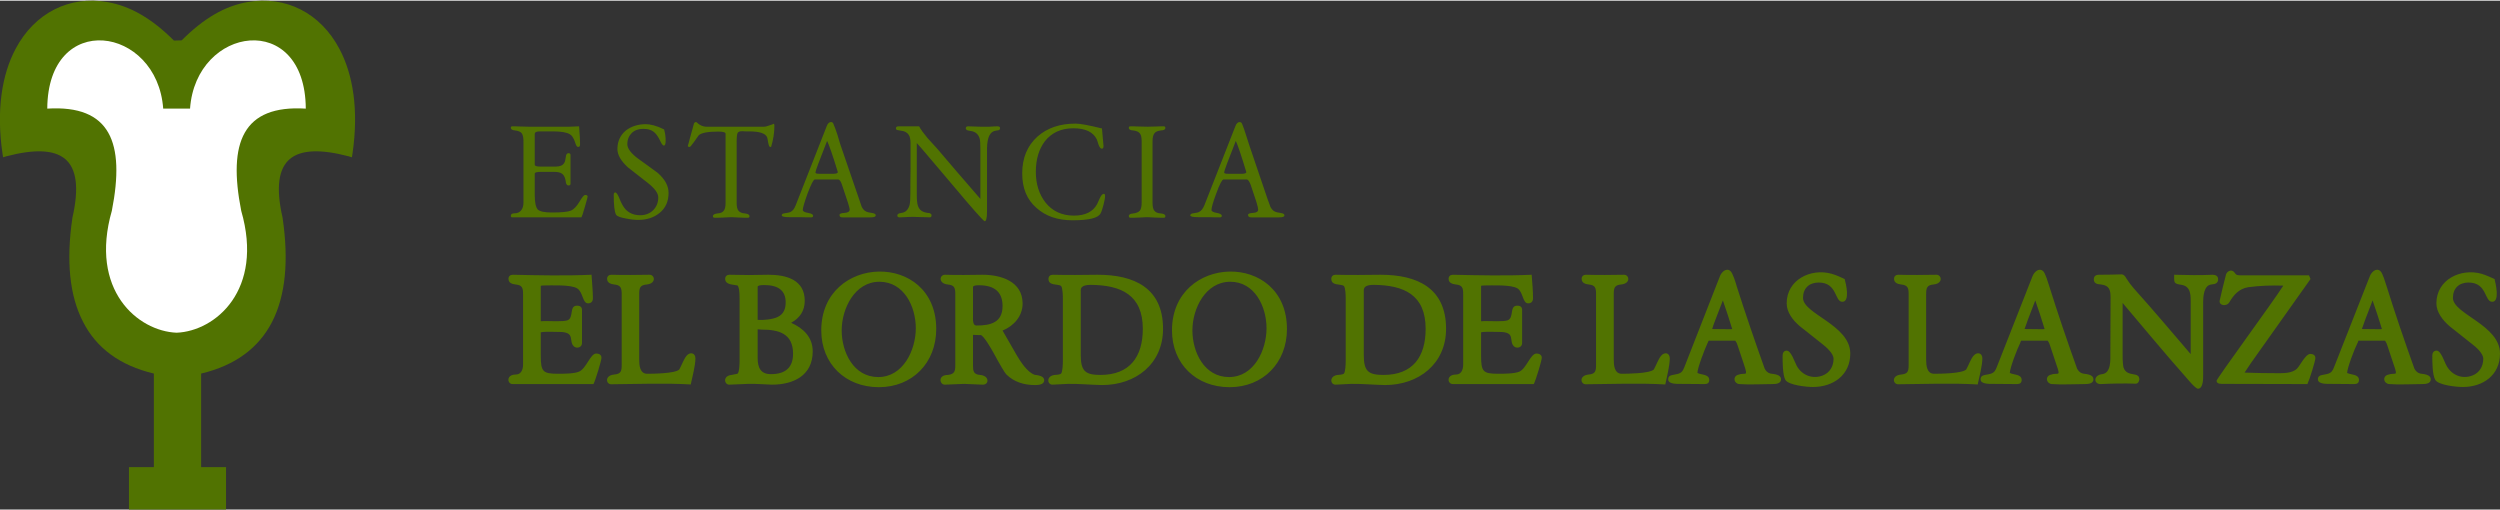
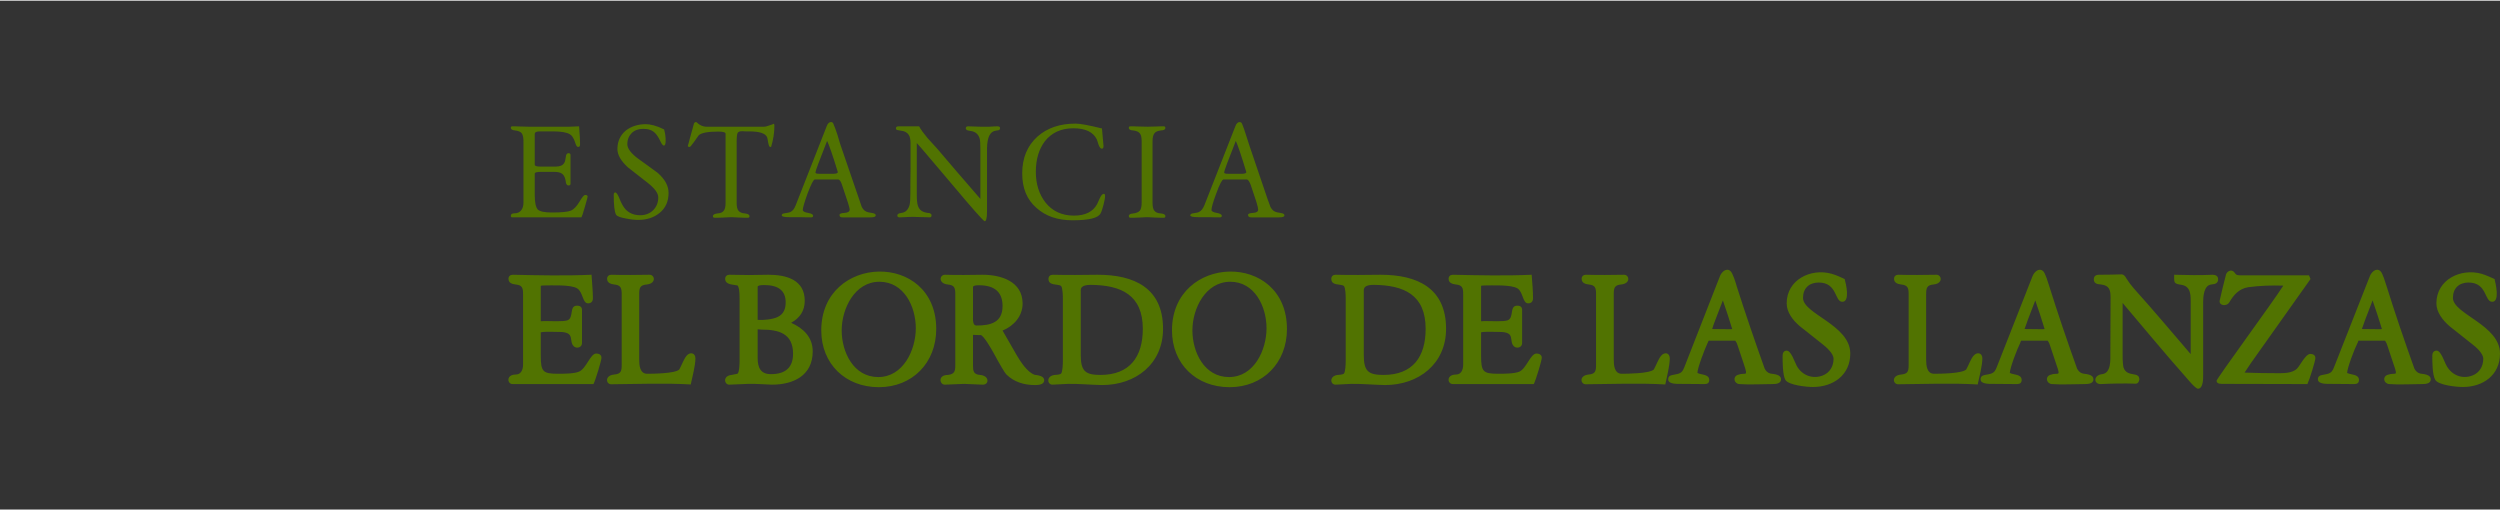
<svg xmlns="http://www.w3.org/2000/svg" xml:space="preserve" width="245px" height="50px" version="1.0" style="shape-rendering:geometricPrecision; text-rendering:geometricPrecision; image-rendering:optimizeQuality; fill-rule:evenodd; clip-rule:evenodd" viewBox="0 0 128.52 26.16">
  <rect x="0" y="0" width="128.52" height="26.16" fill="#333333" stroke="none" />
  <defs>
    <style type="text/css">
   
    .fil1 {fill:white}
    .fil0 {fill:#517301;fill-rule:nonzero}
   
  </style>
  </defs>
  <g id="Capa_x0020_1">
-     <path class="fil0" d="M0.13 7.87c-0.33,-2.25 -0.03,-4.07 0.67,-5.39 0.49,-0.93 1.19,-1.62 2,-2.03 0.81,-0.41 1.75,-0.55 2.71,-0.38 1.18,0.2 2.3,0.85 3.43,1.98l0.4 -0.01c1.13,-1.13 2.22,-1.77 3.4,-1.97 0.96,-0.17 1.9,-0.03 2.71,0.38 0.81,0.41 1.51,1.1 2,2.03 0.7,1.32 1,3.14 0.67,5.39l-0.03 0.18 -0.17 -0.05c-1.41,-0.37 -2.44,-0.35 -3.02,0.14 -0.58,0.49 -0.73,1.47 -0.37,3.03l0 0.01c0.32,2.19 0.15,3.98 -0.54,5.33 -0.69,1.34 -1.89,2.24 -3.65,2.66l0 4.81 1.28 0 0 2.18 -4.99 0 0 -2.18 1.28 0 0 -4.81c-1.76,-0.42 -2.96,-1.32 -3.64,-2.66 -0.7,-1.35 -0.87,-3.14 -0.55,-5.33l0 -0.01c0.36,-1.56 0.21,-2.54 -0.37,-3.03 -0.58,-0.49 -1.61,-0.51 -3.02,-0.14l-0.17 0.05 -0.03 -0.18z" />
-     <path class="fil1" d="M2.43 5.55c0.03,-5.08 5.65,-4.26 5.96,0l0.69 0 0.69 0c0.3,-4.26 5.92,-5.08 5.95,0 -3.24,-0.2 -4.01,1.74 -3.32,5.25 1.18,4.08 -1.33,6.19 -3.32,6.27 -2,-0.08 -4.5,-2.19 -3.33,-6.27 0.69,-3.51 -0.08,-5.45 -3.32,-5.25z" />
    <g id="_2337139235072">
      <path class="fil0" d="M30.21 10.07c0,0.03 -0.05,0.2 -0.14,0.52 -0.09,0.32 -0.15,0.5 -0.18,0.55 -0.58,0 -1.01,0 -1.3,0l-0.57 0c-0.19,0 -0.47,0 -0.85,0 -0.37,0 -0.65,0 -0.84,0 -0.05,0 -0.07,-0.03 -0.07,-0.08 0,-0.09 0.07,-0.13 0.21,-0.13 0.13,0 0.24,-0.05 0.32,-0.15 0.08,-0.1 0.12,-0.23 0.12,-0.4l0 -3.16c0,-0.18 -0.03,-0.31 -0.08,-0.39 -0.06,-0.09 -0.18,-0.14 -0.36,-0.16 -0.14,-0.01 -0.21,-0.06 -0.21,-0.14 0,-0.05 0.02,-0.07 0.08,-0.07 0.1,0 0.24,0 0.43,0.01 0.2,0 0.34,0.01 0.43,0.01l2.06 0c0.1,0 0.27,-0.01 0.51,-0.02 0.04,0.46 0.05,0.78 0.05,0.94 0,0.08 -0.03,0.12 -0.11,0.12 -0.04,0 -0.09,-0.06 -0.13,-0.19 -0.05,-0.16 -0.11,-0.28 -0.16,-0.35 -0.07,-0.09 -0.18,-0.16 -0.32,-0.19 -0.17,-0.05 -0.41,-0.07 -0.73,-0.07l-0.61 0c-0.18,0 -0.27,0.04 -0.27,0.14l0 1.57c0,0.07 0.1,0.1 0.29,0.1 0.09,0 0.22,0 0.4,0 0.17,0 0.3,0 0.38,0 0.22,0 0.37,-0.06 0.44,-0.18 0.04,-0.05 0.07,-0.16 0.09,-0.33 0.01,-0.12 0.06,-0.18 0.13,-0.18 0.08,0 0.11,0.03 0.11,0.1l0 1.47c0,0.06 -0.03,0.09 -0.11,0.09 -0.05,0 -0.09,-0.04 -0.12,-0.11 -0.01,-0.06 -0.02,-0.12 -0.03,-0.18 -0.04,-0.17 -0.11,-0.29 -0.22,-0.34 -0.08,-0.05 -0.22,-0.07 -0.42,-0.07l-0.61 0c-0.22,0 -0.33,0.03 -0.33,0.1l0 1.07c0,0.39 0.05,0.64 0.15,0.76 0.11,0.11 0.35,0.16 0.73,0.16 0.49,0 0.82,-0.03 0.99,-0.1 0.15,-0.07 0.29,-0.22 0.44,-0.47 0.13,-0.22 0.22,-0.33 0.28,-0.33 0.09,0 0.13,0.03 0.13,0.08zm4.16 -0.19c0,0.43 -0.15,0.78 -0.46,1.03 -0.29,0.24 -0.66,0.36 -1.1,0.36 -0.18,0 -0.38,-0.02 -0.62,-0.07 -0.3,-0.05 -0.48,-0.12 -0.52,-0.2 -0.08,-0.14 -0.12,-0.48 -0.12,-1.02 0,-0.08 0.03,-0.12 0.08,-0.12 0.06,0 0.13,0.1 0.21,0.3 0.1,0.26 0.21,0.45 0.32,0.57 0.19,0.2 0.44,0.3 0.75,0.3 0.27,0 0.5,-0.09 0.67,-0.26 0.17,-0.17 0.26,-0.39 0.26,-0.66 0,-0.21 -0.18,-0.46 -0.55,-0.75 -0.33,-0.26 -0.67,-0.52 -1.01,-0.79 -0.36,-0.33 -0.54,-0.64 -0.54,-0.94 0,-0.4 0.15,-0.72 0.44,-0.96 0.28,-0.21 0.62,-0.32 1.02,-0.32 0.24,0 0.56,0.08 0.94,0.27 0.06,0.21 0.08,0.4 0.08,0.57 0,0.18 -0.03,0.26 -0.09,0.26 -0.05,0 -0.11,-0.07 -0.18,-0.22 -0.09,-0.19 -0.18,-0.33 -0.27,-0.42 -0.14,-0.15 -0.35,-0.22 -0.61,-0.22 -0.25,0 -0.44,0.07 -0.59,0.21 -0.15,0.15 -0.23,0.34 -0.23,0.58 0,0.22 0.19,0.47 0.55,0.74 0.34,0.24 0.68,0.49 1.02,0.74 0.37,0.33 0.55,0.67 0.55,1.02zm5.44 -3.45c0,0.37 -0.06,0.73 -0.17,1.09 0.01,0 -0.01,0 -0.05,0 -0.04,0 -0.07,-0.07 -0.1,-0.23 -0.03,-0.18 -0.05,-0.28 -0.06,-0.28 -0.09,-0.19 -0.38,-0.28 -0.85,-0.29 -0.06,0 -0.14,0 -0.24,0 -0.09,-0.01 -0.15,-0.01 -0.18,-0.01 -0.13,0 -0.21,0.03 -0.24,0.09 -0.03,0.06 -0.05,0.21 -0.05,0.44l0 3.16c0,0.18 0.03,0.31 0.08,0.38 0.07,0.1 0.19,0.15 0.36,0.16 0.14,0.02 0.22,0.06 0.22,0.14 0,0.06 -0.03,0.08 -0.09,0.08 -0.09,0 -0.23,0 -0.42,-0.01 -0.19,-0.01 -0.33,-0.02 -0.43,-0.02 -0.09,0 -0.23,0.01 -0.42,0.02 -0.2,0.01 -0.34,0.01 -0.44,0.01 -0.05,0 -0.08,-0.03 -0.08,-0.08 0,-0.08 0.08,-0.12 0.22,-0.14 0.17,-0.01 0.29,-0.06 0.35,-0.16 0.05,-0.07 0.08,-0.2 0.08,-0.38l0 -3.56c0,-0.07 -0.12,-0.11 -0.37,-0.11 -0.53,0 -0.87,0.06 -1.01,0.19 -0.02,0.02 -0.1,0.14 -0.24,0.34 -0.12,0.17 -0.2,0.26 -0.22,0.26 -0.07,0 -0.1,-0.02 -0.1,-0.05 0,-0.01 0.06,-0.21 0.16,-0.59 0.1,-0.38 0.16,-0.57 0.16,-0.58 0.03,-0.03 0.06,-0.06 0.08,-0.06 0.01,0 0.03,0 0.05,0.01 0.15,0.15 0.32,0.23 0.52,0.23l2.94 0c0.08,0 0.19,-0.03 0.32,-0.08 0.13,-0.04 0.19,-0.07 0.18,-0.07 0.03,0 0.04,0.03 0.04,0.1zm5.21 4.6c0,0.08 -0.09,0.11 -0.27,0.11 -0.08,0 -0.19,0 -0.35,0 -0.15,0 -0.27,0 -0.35,0 -0.08,0 -0.2,0 -0.37,0 -0.16,0 -0.28,0 -0.37,0 -0.11,0 -0.16,-0.04 -0.15,-0.13 0,-0.06 0.08,-0.09 0.26,-0.1 0.17,-0.01 0.26,-0.07 0.26,-0.17 0,-0.06 -0.04,-0.19 -0.1,-0.39l-0.29 -0.87c-0.06,-0.19 -0.13,-0.29 -0.21,-0.29l-1.19 0c-0.07,0 -0.19,0.24 -0.37,0.71 -0.16,0.45 -0.25,0.74 -0.25,0.86 0,0.07 0.09,0.12 0.27,0.15 0.18,0.03 0.26,0.08 0.26,0.15 0,0.05 -0.03,0.08 -0.09,0.08 -0.12,0 -0.31,0 -0.56,-0.01 -0.24,0 -0.43,0 -0.56,0 -0.27,0 -0.4,-0.03 -0.4,-0.09 -0.01,-0.06 0.04,-0.1 0.15,-0.11 0.17,-0.02 0.27,-0.05 0.32,-0.08 0.09,-0.05 0.18,-0.16 0.24,-0.32l1.6 -4.08c0.05,-0.14 0.13,-0.21 0.22,-0.21 0.06,0 0.11,0.03 0.13,0.11 0.06,0.14 0.13,0.32 0.2,0.54 0.1,0.35 0.16,0.53 0.17,0.56l0.93 2.71c0.09,0.27 0.14,0.42 0.15,0.44 0.08,0.16 0.19,0.25 0.34,0.28 0.08,0.01 0.15,0.03 0.22,0.04 0.11,0.02 0.16,0.06 0.16,0.11zm-1.95 -2.22c-0.26,-0.86 -0.45,-1.39 -0.55,-1.6 -0.4,1.01 -0.6,1.55 -0.6,1.62 0,0.05 0.07,0.07 0.21,0.07l0.7 0c0.16,0 0.24,-0.03 0.24,-0.09zm8.34 -2.26c0,0.05 -0.02,0.09 -0.07,0.11 -0.01,0 -0.05,0.01 -0.13,0.02 -0.31,0.03 -0.46,0.33 -0.47,0.92 0,0.4 0,0.95 0,1.62 0,0.82 0,1.36 0,1.62 0,0.33 -0.04,0.5 -0.12,0.5 -0.09,-0.04 -0.63,-0.65 -1.62,-1.83 -1.12,-1.32 -1.74,-2.06 -1.87,-2.19l0 2.64c0,0.29 0.02,0.48 0.06,0.59 0.07,0.2 0.21,0.31 0.44,0.35 0.05,0.01 0.11,0.02 0.16,0.02 0.06,0.03 0.1,0.06 0.1,0.11 0,0.08 -0.04,0.11 -0.11,0.11 0.07,0 -0.15,-0.01 -0.66,-0.02 -0.1,-0.01 -0.25,-0.01 -0.43,0 -0.23,0.01 -0.37,0.02 -0.44,0.02 -0.08,0 -0.12,-0.03 -0.12,-0.1 0,-0.07 0.07,-0.11 0.21,-0.13 0.21,-0.02 0.35,-0.16 0.42,-0.41 0.03,-0.12 0.04,-0.33 0.04,-0.65 0,-0.28 0,-0.7 0.01,-1.25 0,-0.55 0,-0.97 0,-1.24 0,-0.22 -0.03,-0.38 -0.1,-0.47 -0.08,-0.12 -0.21,-0.19 -0.42,-0.21 -0.05,-0.01 -0.1,-0.02 -0.16,-0.03 -0.05,-0.01 -0.07,-0.04 -0.07,-0.09 0,-0.07 0.04,-0.1 0.14,-0.1 0.05,0 0.14,0 0.24,0 0.11,0 0.19,0 0.24,0 0.25,0 0.44,0 0.57,0 0.09,0.17 0.24,0.37 0.43,0.6 0.17,0.19 0.34,0.37 0.51,0.56 0.69,0.82 1.43,1.67 2.21,2.57l0 -2.55c0,-0.29 -0.01,-0.49 -0.05,-0.59 -0.07,-0.2 -0.22,-0.32 -0.44,-0.35 -0.06,-0.01 -0.11,-0.02 -0.16,-0.03 -0.06,-0.02 -0.1,-0.06 -0.1,-0.11 0,-0.07 0.04,-0.1 0.12,-0.1 -0.07,0 0.14,0 0.65,0.02 0.11,0 0.25,0 0.43,0 0.23,-0.02 0.37,-0.02 0.44,-0.02 0.08,0 0.12,0.03 0.12,0.09zm5.4 3.5c0,0.09 -0.03,0.23 -0.08,0.44 -0.06,0.21 -0.1,0.36 -0.15,0.44 -0.11,0.24 -0.59,0.36 -1.44,0.36 -0.77,0 -1.38,-0.21 -1.85,-0.63 -0.5,-0.43 -0.74,-1.02 -0.74,-1.78 0,-0.79 0.26,-1.42 0.78,-1.89 0.51,-0.45 1.16,-0.67 1.96,-0.67 0.23,0 0.68,0.08 1.36,0.25 0.05,0.6 0.08,0.9 0.08,0.9 0,0.09 -0.03,0.14 -0.08,0.14 -0.07,0 -0.12,-0.07 -0.17,-0.19 -0.03,-0.1 -0.06,-0.19 -0.09,-0.28 -0.19,-0.39 -0.59,-0.58 -1.21,-0.58 -0.62,0 -1.11,0.22 -1.46,0.66 -0.31,0.41 -0.47,0.93 -0.47,1.58 0,0.63 0.17,1.16 0.5,1.58 0.35,0.44 0.84,0.67 1.46,0.67 0.58,0 0.98,-0.2 1.19,-0.59 0.05,-0.1 0.09,-0.21 0.14,-0.31 0.07,-0.15 0.14,-0.22 0.21,-0.22 0.04,0 0.06,0.04 0.06,0.12zm3.1 1.03c0,0.06 -0.03,0.08 -0.09,0.08 -0.09,0 -0.23,0 -0.42,-0.01 -0.19,-0.01 -0.33,-0.02 -0.43,-0.02 -0.09,0 -0.23,0.01 -0.42,0.02 -0.2,0.01 -0.34,0.01 -0.44,0.01 -0.05,0 -0.08,-0.03 -0.08,-0.09 0,-0.08 0.08,-0.12 0.22,-0.13 0.17,-0.02 0.29,-0.07 0.36,-0.16 0.05,-0.08 0.08,-0.21 0.08,-0.39l0 -3.18c0,-0.17 -0.03,-0.3 -0.08,-0.37 -0.07,-0.1 -0.19,-0.15 -0.36,-0.17 -0.14,0 -0.22,-0.05 -0.22,-0.14 0,-0.05 0.03,-0.07 0.09,-0.07 0.09,0 0.23,0 0.43,0.01 0.19,0 0.34,0.01 0.44,0.01 0.09,0 0.23,-0.01 0.42,-0.01 0.18,-0.01 0.32,-0.01 0.42,-0.01 0.05,0 0.08,0.03 0.08,0.08 0,0.08 -0.08,0.13 -0.22,0.13 -0.18,0.02 -0.29,0.07 -0.35,0.16 -0.06,0.08 -0.09,0.21 -0.09,0.39l0 3.18c0,0.18 0.03,0.31 0.08,0.38 0.07,0.1 0.18,0.15 0.36,0.16 0.14,0.01 0.22,0.06 0.22,0.14zm6.12 -0.05c0,0.08 -0.09,0.11 -0.27,0.11 -0.08,0 -0.19,0 -0.35,0 -0.16,0 -0.28,0 -0.36,0 -0.07,0 -0.2,0 -0.36,0 -0.16,0 -0.29,0 -0.37,0 -0.11,0 -0.16,-0.04 -0.16,-0.13 0,-0.06 0.09,-0.09 0.26,-0.1 0.18,-0.01 0.26,-0.07 0.26,-0.17 0,-0.06 -0.03,-0.19 -0.09,-0.39l-0.29 -0.87c-0.07,-0.19 -0.14,-0.29 -0.21,-0.29l-1.19 0c-0.07,0 -0.2,0.24 -0.37,0.71 -0.17,0.45 -0.25,0.74 -0.25,0.86 0,0.07 0.09,0.12 0.27,0.15 0.17,0.03 0.26,0.08 0.26,0.15 0,0.05 -0.03,0.08 -0.1,0.08 -0.12,0 -0.3,0 -0.55,-0.01 -0.25,0 -0.43,0 -0.56,0 -0.27,0 -0.41,-0.03 -0.41,-0.09 0,-0.06 0.05,-0.1 0.16,-0.11 0.17,-0.02 0.27,-0.05 0.31,-0.08 0.1,-0.05 0.18,-0.16 0.25,-0.32l1.6 -4.08c0.05,-0.14 0.13,-0.21 0.22,-0.21 0.06,0 0.1,0.03 0.13,0.11 0.06,0.14 0.12,0.32 0.19,0.54 0.11,0.35 0.17,0.53 0.18,0.56l0.92 2.71c0.1,0.27 0.15,0.42 0.16,0.44 0.08,0.16 0.19,0.25 0.34,0.28 0.08,0.01 0.15,0.03 0.22,0.04 0.11,0.02 0.16,0.06 0.16,0.11zm-1.96 -2.22c-0.26,-0.86 -0.44,-1.39 -0.54,-1.6 -0.4,1.01 -0.6,1.55 -0.6,1.62 0,0.05 0.07,0.07 0.21,0.07l0.7 0c0.15,0 0.23,-0.03 0.23,-0.09z" />
      <g>
        <path class="fil0" d="M30.92 18.36c0,0.14 -0.3,1.13 -0.41,1.35l-4.16 0c-0.28,0 -0.34,-0.49 0.16,-0.49 0.29,0 0.38,-0.27 0.38,-0.51l0 -3.62c0,-0.32 -0.04,-0.47 -0.39,-0.5 -0.17,-0.02 -0.36,-0.08 -0.36,-0.29 0,-0.13 0.09,-0.21 0.22,-0.21 1.33,0.03 2.71,0.06 4.05,0 0.02,0.39 0.07,0.81 0.07,1.21 0,0.16 -0.09,0.26 -0.25,0.26 -0.29,0 -0.25,-0.58 -0.56,-0.77 -0.32,-0.2 -1.31,-0.15 -1.69,-0.15 -0.12,0 -0.18,0.01 -0.18,0.03l0 1.81c0,0.01 0.07,-0.01 0.22,-0.01 0.24,0 0.96,0.04 1.16,-0.04 0.33,-0.14 0.07,-0.75 0.48,-0.75 0.17,0 0.26,0.07 0.26,0.23l0 1.69c0,0.24 -0.28,0.3 -0.42,0.17 -0.29,-0.28 0.11,-0.74 -0.75,-0.74 -0.21,0 -0.77,-0.03 -0.94,0.02l-0.01 -0.02 0 1.22c0,0.83 0.11,0.93 0.89,0.93 0.28,0 0.83,0 1.08,-0.11 0.38,-0.17 0.58,-0.93 0.88,-0.93 0.14,0 0.27,0.06 0.27,0.22zm-3.11 -1.32l-0.01 -0.01 0.01 0.01zm-0.01 -0.01l0.01 0.01 -0.01 -0.01zm97.16 2.44c0,0.22 -0.27,0.24 -0.44,0.24 -0.52,0 -1.2,0.04 -1.7,0 -0.28,-0.03 -0.35,-0.37 -0.09,-0.47 0.42,-0.16 0.56,0.15 0.33,-0.52l-0.33 -0.99c-0.03,-0.1 -0.06,-0.17 -0.12,-0.25l-1.37 0c-0.01,0 0,0.04 -0.05,0.13 -0.13,0.25 -0.53,1.27 -0.53,1.54 0,0 0.01,-0.01 0.01,-0.01 0.17,0.1 0.6,0.05 0.6,0.36 0,0.14 -0.08,0.21 -0.24,0.21l-1.27 -0.01c-0.16,0 -0.59,0.01 -0.6,-0.22 -0.02,-0.36 0.51,-0.16 0.72,-0.43 0.04,-0.06 0.08,-0.12 0.11,-0.21l1.84 -4.68c0.08,-0.2 0.32,-0.45 0.54,-0.26 0.12,0.1 0.27,0.63 0.32,0.78 0.44,1.41 0.93,2.84 1.43,4.24 0.07,0.12 0.16,0.22 0.3,0.25 0.18,0.03 0.54,0.04 0.54,0.3zm-2.51 -2.59c-0.15,-0.5 -0.31,-0.98 -0.48,-1.47 -0.32,0.82 -0.5,1.31 -0.55,1.47l0.9 0.01c0.06,0 0.1,0 0.13,-0.01zm6.07 1.26c0,1.11 -0.87,1.72 -1.91,1.72 -0.32,0 -1.26,-0.09 -1.42,-0.37 -0.15,-0.26 -0.15,-0.94 -0.15,-1.24 0,-0.13 0.06,-0.26 0.22,-0.26 0.23,0 0.4,0.59 0.52,0.79 0.27,0.48 0.8,0.69 1.32,0.49 0.37,-0.14 0.56,-0.48 0.56,-0.86 0,-0.28 -0.38,-0.61 -0.58,-0.76l-1.16 -0.92c-0.33,-0.29 -0.67,-0.7 -0.67,-1.17 0,-1.22 1.25,-1.82 2.32,-1.52 0.23,0.07 0.45,0.17 0.67,0.27 0.06,0.24 0.28,1.17 -0.12,1.17 -0.41,0 -0.25,-0.99 -1.22,-0.99 -0.48,0 -0.8,0.29 -0.8,0.79 0,0.83 2.42,1.39 2.42,2.86zm-92.77 0.25c0,0.37 -0.16,0.96 -0.24,1.34 -1.35,-0.08 -2.73,-0.02 -4.09,-0.01 -0.27,0 -0.35,-0.45 0.15,-0.5 0.35,-0.03 0.39,-0.17 0.39,-0.49l0 -3.64c0,-0.31 -0.04,-0.47 -0.39,-0.5 -0.16,-0.02 -0.36,-0.08 -0.36,-0.29 0,-0.13 0.09,-0.21 0.22,-0.21 0.68,0.02 1.29,0.01 1.96,0 0.28,0 0.36,0.45 -0.14,0.5 -0.35,0.03 -0.39,0.18 -0.39,0.5l0 3.36c0,0.29 0.03,0.73 0.41,0.73 0.3,0 1.44,-0.01 1.65,-0.22 0.12,-0.21 0.23,-0.53 0.37,-0.7 0.18,-0.22 0.46,-0.16 0.46,0.13zm6.03 -0.36c0,1.24 -0.99,1.71 -2.09,1.71 -0.41,-0.01 -0.8,-0.05 -1.22,-0.04l-0.98 0.04c-0.26,0 -0.35,-0.45 0.12,-0.5l0.3 -0.06c0.1,-0.06 0.11,-0.52 0.11,-0.63l0 -3.27c0,-0.37 -0.04,-0.59 -0.11,-0.64 -0.23,-0.05 -0.63,-0.03 -0.63,-0.34 0,-0.13 0.09,-0.21 0.22,-0.21 0.69,0.02 1.31,0.02 2,0 0.91,0 1.87,0.25 1.87,1.34 0,0.52 -0.26,0.89 -0.7,1.13 0.63,0.28 1.11,0.74 1.11,1.47zm-1.39 -2.52c0,-0.6 -0.37,-0.89 -1.1,-0.89 -0.23,0 -0.34,0.03 -0.34,0.09l0 1.7c0.28,0.02 0.77,-0.02 1.03,-0.15 0.31,-0.15 0.41,-0.42 0.41,-0.75zm0.38 2.64c0,-1.05 -0.75,-1.24 -1.61,-1.24 -0.14,0 -0.21,-0.02 -0.21,-0.02l0 1.48c0,0.48 0.14,0.83 0.68,0.83 0.76,0 1.14,-0.35 1.14,-1.05zm7.36 -1.27c0,1.74 -1.23,2.99 -2.95,2.99 -1.71,0 -2.96,-1.19 -2.96,-2.92 0,-3.94 5.91,-4.1 5.91,-0.07zm-1.05 -0.04c0,-1.12 -0.61,-2.39 -1.87,-2.39 -1.27,0 -1.94,1.38 -1.94,2.5 0,1.12 0.61,2.4 1.88,2.4 1.28,0 1.93,-1.39 1.93,-2.51zm6.6 2.67c0,0.17 -0.15,0.25 -0.47,0.25 -0.55,0 -1.08,-0.15 -1.48,-0.55 -0.08,-0.08 -0.31,-0.47 -0.69,-1.17 -0.08,-0.14 -0.46,-0.81 -0.62,-0.85 -0.13,0 -0.27,0 -0.4,-0.01l0 1.55c0,0.31 0.02,0.48 0.36,0.51 0.5,0.04 0.47,0.5 0.15,0.5 -0.32,-0.01 -0.64,-0.03 -0.97,-0.04 -0.33,0.01 -0.66,0.03 -0.99,0.04 -0.27,0 -0.37,-0.5 0.16,-0.5 0.34,-0.04 0.38,-0.19 0.38,-0.5l0 -3.65c0,-0.32 -0.04,-0.47 -0.39,-0.5 -0.49,-0.05 -0.43,-0.5 -0.14,-0.5 0.67,0.02 1.27,0.01 1.93,0 0.95,0 2.06,0.34 2.06,1.48 0,0.65 -0.45,1.15 -1.03,1.39l0.73 1.27c0.19,0.32 0.53,0.86 0.91,1 0.16,0.03 0.5,0.05 0.5,0.28zm-2.14 -3.81c0,-0.71 -0.4,-1.07 -1.21,-1.07 -0.06,0 -0.31,0 -0.31,0.09l0 1.62c0,0.12 0,0.36 0.18,0.36 0.72,0 1.34,-0.15 1.34,-1zm8.25 1.17c0,1.8 -1.4,2.89 -3.13,2.89 -0.59,-0.01 -1.17,-0.07 -1.76,-0.06l-0.79 0.04c-0.29,0 -0.33,-0.46 0.12,-0.5 0.07,0 0.25,-0.02 0.31,-0.06 0.09,-0.07 0.1,-0.53 0.1,-0.64l0 -3.26c0,-0.11 -0.01,-0.55 -0.1,-0.62 -0.17,-0.11 -0.64,0.01 -0.64,-0.36 0,-0.13 0.09,-0.21 0.22,-0.21 0.79,0.02 1.52,0.01 2.31,0 1.88,0 3.36,0.68 3.36,2.78zm-1.04 0c0,-1.74 -1.11,-2.25 -2.68,-2.26 -0.34,0 -0.51,0.09 -0.51,0.27l0 3.33c0,0.83 0.23,1.03 1.01,1.03 1.51,0 2.18,-0.93 2.18,-2.37zm7.41 0.01c0,1.74 -1.23,2.99 -2.95,2.99 -1.71,0 -2.96,-1.19 -2.96,-2.92 0,-3.94 5.91,-4.1 5.91,-0.07zm-1.05 -0.04c0,-1.12 -0.61,-2.39 -1.86,-2.39 -1.28,0 -1.95,1.38 -1.95,2.5 0,1.12 0.61,2.4 1.88,2.4 1.29,0 1.93,-1.39 1.93,-2.51zm9.23 0.03c0,1.8 -1.41,2.89 -3.14,2.89 -0.58,-0.01 -1.17,-0.07 -1.75,-0.06l-0.79 0.04c-0.29,0 -0.33,-0.46 0.12,-0.5 0.06,0 0.24,-0.02 0.3,-0.06 0.09,-0.07 0.1,-0.53 0.1,-0.64l0 -3.26c0,-0.11 -0.01,-0.55 -0.1,-0.62 -0.16,-0.11 -0.64,0.01 -0.64,-0.36 0,-0.13 0.09,-0.21 0.22,-0.21 0.79,0.02 1.52,0.01 2.31,0 1.89,0 3.37,0.68 3.37,2.78zm-1.05 0c0,-1.74 -1.1,-2.25 -2.68,-2.26 -0.33,0 -0.5,0.09 -0.5,0.27l0 3.33c0,0.83 0.22,1.03 1.01,1.03 1.51,0 2.17,-0.93 2.17,-2.37zm5.97 1.49c0,0.14 -0.3,1.13 -0.41,1.35l-4.16 0c-0.29,0 -0.35,-0.49 0.16,-0.49 0.28,0 0.37,-0.27 0.37,-0.51l0 -3.62c0,-0.32 -0.04,-0.47 -0.38,-0.5 -0.17,-0.02 -0.37,-0.08 -0.37,-0.29 0,-0.13 0.09,-0.21 0.22,-0.21 1.34,0.03 2.72,0.06 4.05,0 0.03,0.39 0.07,0.81 0.07,1.21 0,0.16 -0.09,0.26 -0.25,0.26 -0.29,0 -0.25,-0.58 -0.55,-0.77 -0.33,-0.2 -1.32,-0.15 -1.69,-0.15 -0.12,0 -0.18,0.01 -0.18,0.03l0 1.81c0,0.01 0.07,-0.01 0.21,-0.01 0.24,0 0.97,0.04 1.16,-0.04 0.34,-0.14 0.07,-0.75 0.49,-0.75 0.17,0 0.25,0.07 0.25,0.23l0 1.69c0,0.24 -0.28,0.3 -0.42,0.17 -0.29,-0.28 0.12,-0.74 -0.74,-0.74 -0.21,0 -0.77,-0.03 -0.95,0.02l0 -0.02 0 1.22c0,0.83 0.1,0.93 0.89,0.93 0.28,0 0.82,0 1.08,-0.11 0.37,-0.17 0.57,-0.93 0.88,-0.93 0.13,0 0.27,0.06 0.27,0.22zm-3.12 -1.32l0 -0.01 0 0.01zm0 -0.01l0 0.01 0 -0.01zm9.7 1.36c0,0.37 -0.15,0.96 -0.23,1.34 -1.35,-0.08 -2.74,-0.02 -4.09,-0.01 -0.27,0 -0.36,-0.45 0.15,-0.5 0.34,-0.03 0.38,-0.17 0.38,-0.49l0 -3.64c0,-0.31 -0.03,-0.47 -0.38,-0.5 -0.17,-0.02 -0.36,-0.08 -0.36,-0.29 0,-0.13 0.09,-0.21 0.22,-0.21 0.67,0.02 1.28,0.01 1.96,0 0.27,0 0.36,0.45 -0.15,0.5 -0.34,0.03 -0.38,0.18 -0.38,0.5l0 3.36c0,0.29 0.03,0.73 0.41,0.73 0.29,0 1.44,-0.01 1.65,-0.22 0.12,-0.21 0.23,-0.53 0.37,-0.7 0.18,-0.22 0.45,-0.16 0.45,0.13zm5.72 1.08c0,0.22 -0.27,0.24 -0.44,0.24 -0.52,0 -1.2,0.04 -1.71,0 -0.27,-0.03 -0.34,-0.37 -0.08,-0.47 0.41,-0.16 0.55,0.15 0.33,-0.52l-0.33 -0.99c-0.03,-0.1 -0.06,-0.17 -0.12,-0.25l-1.37 0c-0.01,0 -0.01,0.04 -0.06,0.13 -0.12,0.25 -0.52,1.27 -0.52,1.54 0,0 0,-0.01 0.01,-0.01 0.16,0.1 0.6,0.05 0.6,0.36 0,0.14 -0.08,0.21 -0.24,0.21l-1.28 -0.01c-0.16,0 -0.58,0.01 -0.59,-0.22 -0.02,-0.36 0.51,-0.16 0.72,-0.43 0.04,-0.06 0.08,-0.12 0.11,-0.21l1.83 -4.68c0.08,-0.2 0.32,-0.45 0.54,-0.26 0.12,0.1 0.28,0.63 0.32,0.78 0.45,1.41 0.94,2.84 1.44,4.24 0.06,0.12 0.16,0.22 0.3,0.25 0.18,0.03 0.54,0.04 0.54,0.3zm-2.51 -2.59c-0.15,-0.5 -0.31,-0.98 -0.48,-1.47 -0.32,0.82 -0.51,1.31 -0.55,1.47l0.9 0.01c0.05,0 0.1,0 0.13,-0.01zm6.07 1.26c0,1.11 -0.88,1.72 -1.92,1.72 -0.32,0 -1.26,-0.09 -1.42,-0.37 -0.14,-0.26 -0.14,-0.94 -0.14,-1.24 0,-0.13 0.06,-0.26 0.21,-0.26 0.23,0 0.41,0.59 0.52,0.79 0.27,0.48 0.81,0.69 1.33,0.49 0.37,-0.14 0.56,-0.48 0.56,-0.86 0,-0.28 -0.39,-0.61 -0.58,-0.76l-1.16 -0.92c-0.34,-0.29 -0.67,-0.7 -0.67,-1.17 0,-1.22 1.25,-1.82 2.31,-1.52 0.24,0.07 0.46,0.17 0.67,0.27 0.07,0.24 0.29,1.17 -0.12,1.17 -0.4,0 -0.25,-0.99 -1.21,-0.99 -0.49,0 -0.81,0.29 -0.81,0.79 0,0.83 2.43,1.39 2.43,2.86zm6.79 0.25c0,0.37 -0.16,0.96 -0.24,1.34 -1.35,-0.08 -2.73,-0.02 -4.09,-0.01 -0.27,0 -0.36,-0.45 0.15,-0.5 0.35,-0.03 0.39,-0.17 0.39,-0.49l0 -3.64c0,-0.31 -0.04,-0.47 -0.39,-0.5 -0.16,-0.02 -0.36,-0.08 -0.36,-0.29 0,-0.13 0.09,-0.21 0.22,-0.21 0.68,0.02 1.29,0.01 1.96,0 0.27,0 0.36,0.45 -0.15,0.5 -0.34,0.03 -0.38,0.18 -0.38,0.5l0 3.36c0,0.29 0.03,0.73 0.41,0.73 0.3,0 1.44,-0.01 1.65,-0.22 0.12,-0.21 0.23,-0.53 0.37,-0.7 0.18,-0.22 0.46,-0.16 0.46,0.13zm5.71 1.08c0,0.22 -0.27,0.24 -0.44,0.24 -0.52,0 -1.2,0.04 -1.7,0 -0.28,-0.03 -0.35,-0.37 -0.09,-0.47 0.42,-0.16 0.56,0.15 0.33,-0.52l-0.33 -0.99c-0.03,-0.1 -0.06,-0.17 -0.12,-0.25l-1.37 0c-0.01,0 -0.01,0.04 -0.05,0.13 -0.13,0.25 -0.53,1.27 -0.53,1.54 0,0 0,-0.01 0.01,-0.01 0.17,0.1 0.6,0.05 0.6,0.36 0,0.14 -0.08,0.21 -0.24,0.21l-1.28 -0.01c-0.16,0 -0.58,0.01 -0.59,-0.22 -0.02,-0.36 0.51,-0.16 0.72,-0.43 0.04,-0.06 0.08,-0.12 0.11,-0.21l1.84 -4.68c0.08,-0.2 0.32,-0.45 0.54,-0.26 0.12,0.1 0.27,0.63 0.32,0.78 0.44,1.41 0.93,2.84 1.43,4.24 0.07,0.12 0.16,0.22 0.3,0.25 0.18,0.03 0.54,0.04 0.54,0.3zm-2.51 -2.59c-0.15,-0.5 -0.31,-0.98 -0.48,-1.47 -0.32,0.82 -0.5,1.31 -0.55,1.47l0.9 0.01c0.05,0 0.1,0 0.13,-0.01zm8.92 -2.56c0,0.23 -0.18,0.25 -0.35,0.27 -0.39,0.04 -0.42,0.64 -0.42,0.93l0 3.72c0,0.19 0.01,0.69 -0.26,0.71 -0.14,0 -0.56,-0.52 -0.64,-0.61 -1.1,-1.24 -2.17,-2.54 -3.24,-3.8l0 2.69c0,0.32 0.02,0.53 0.05,0.64 0.19,0.52 0.83,0.16 0.81,0.62 -0.03,0.13 -0.09,0.2 -0.18,0.2 -0.6,-0.02 -1.21,-0.01 -1.81,0.02 -0.37,0 -0.38,-0.46 0.08,-0.51 0.47,-0.06 0.42,-0.75 0.42,-1.1l0.01 -2.85c0,-0.39 -0.07,-0.61 -0.49,-0.66 -0.17,-0.01 -0.37,-0.04 -0.37,-0.26 0,-0.16 0.09,-0.24 0.28,-0.24 0.49,0 0.67,-0.01 1.16,-0.02 0.09,0.01 0.17,0.08 0.24,0.22 0.12,0.19 0.25,0.36 0.4,0.53 0.99,1.1 1.94,2.23 2.9,3.35l0 -2.59c0,-0.4 0.03,-0.88 -0.46,-0.97 -0.43,-0.06 -0.39,-0.11 -0.39,-0.52 0.69,0.02 1.31,0.03 1.99,0 0.14,0 0.27,0.07 0.27,0.23zm5 4.05c0,0.15 -0.3,1.11 -0.41,1.34l-4.29 -0.01c-0.13,0 -0.38,0.02 -0.38,-0.16 0,-0.11 2.9,-4.05 3.43,-4.89 -0.6,-0.02 -1.2,0 -1.8,0.08 -0.46,0.07 -0.75,0.39 -0.97,0.77 -0.15,0.25 -0.55,0.17 -0.5,-0.08 0.09,-0.41 0.2,-0.86 0.33,-1.36 0.07,-0.16 0.27,-0.26 0.41,-0.11 0.11,0.14 0.1,0.16 0.29,0.17l3.56 0 0.08 0.19 -2.73 3.85c-0.23,0.31 -0.45,0.64 -0.66,0.96 0.52,0.02 1.05,0.03 1.58,0.03 0.35,0 0.86,0.03 1.12,-0.24 0.17,-0.18 0.44,-0.75 0.68,-0.75 0.13,0 0.26,0.06 0.26,0.21z" />
      </g>
    </g>
  </g>
</svg>